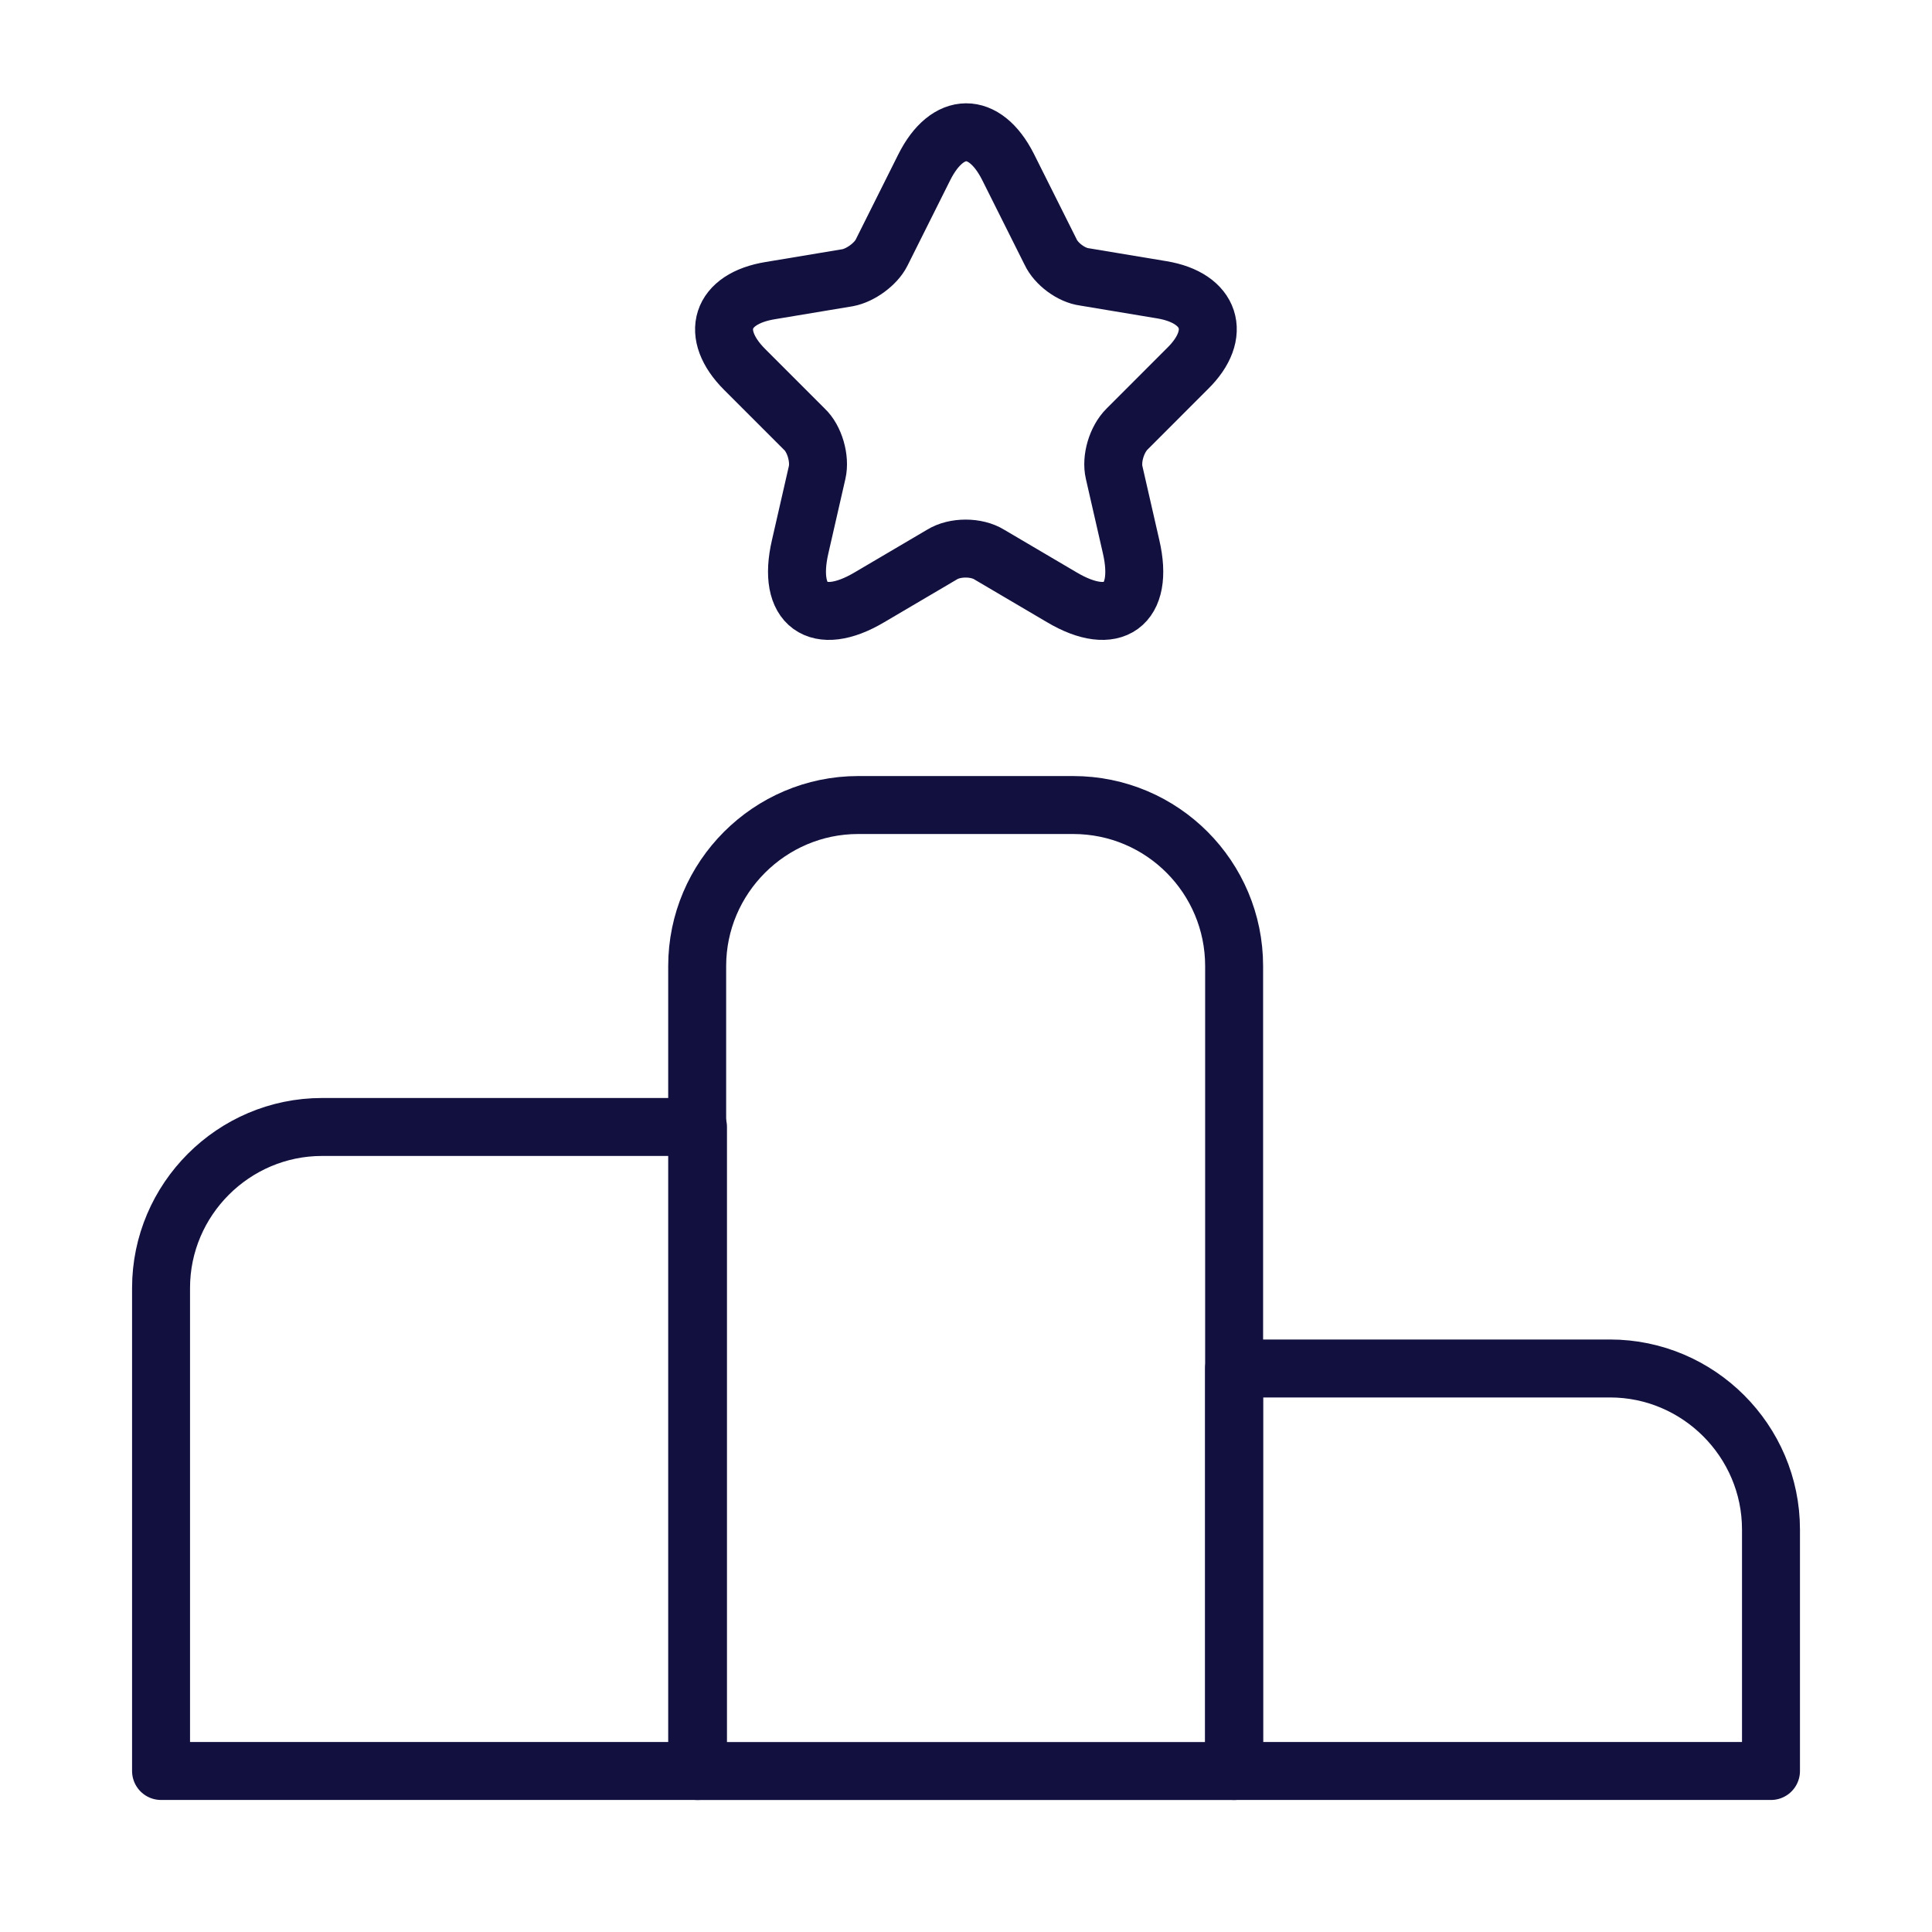
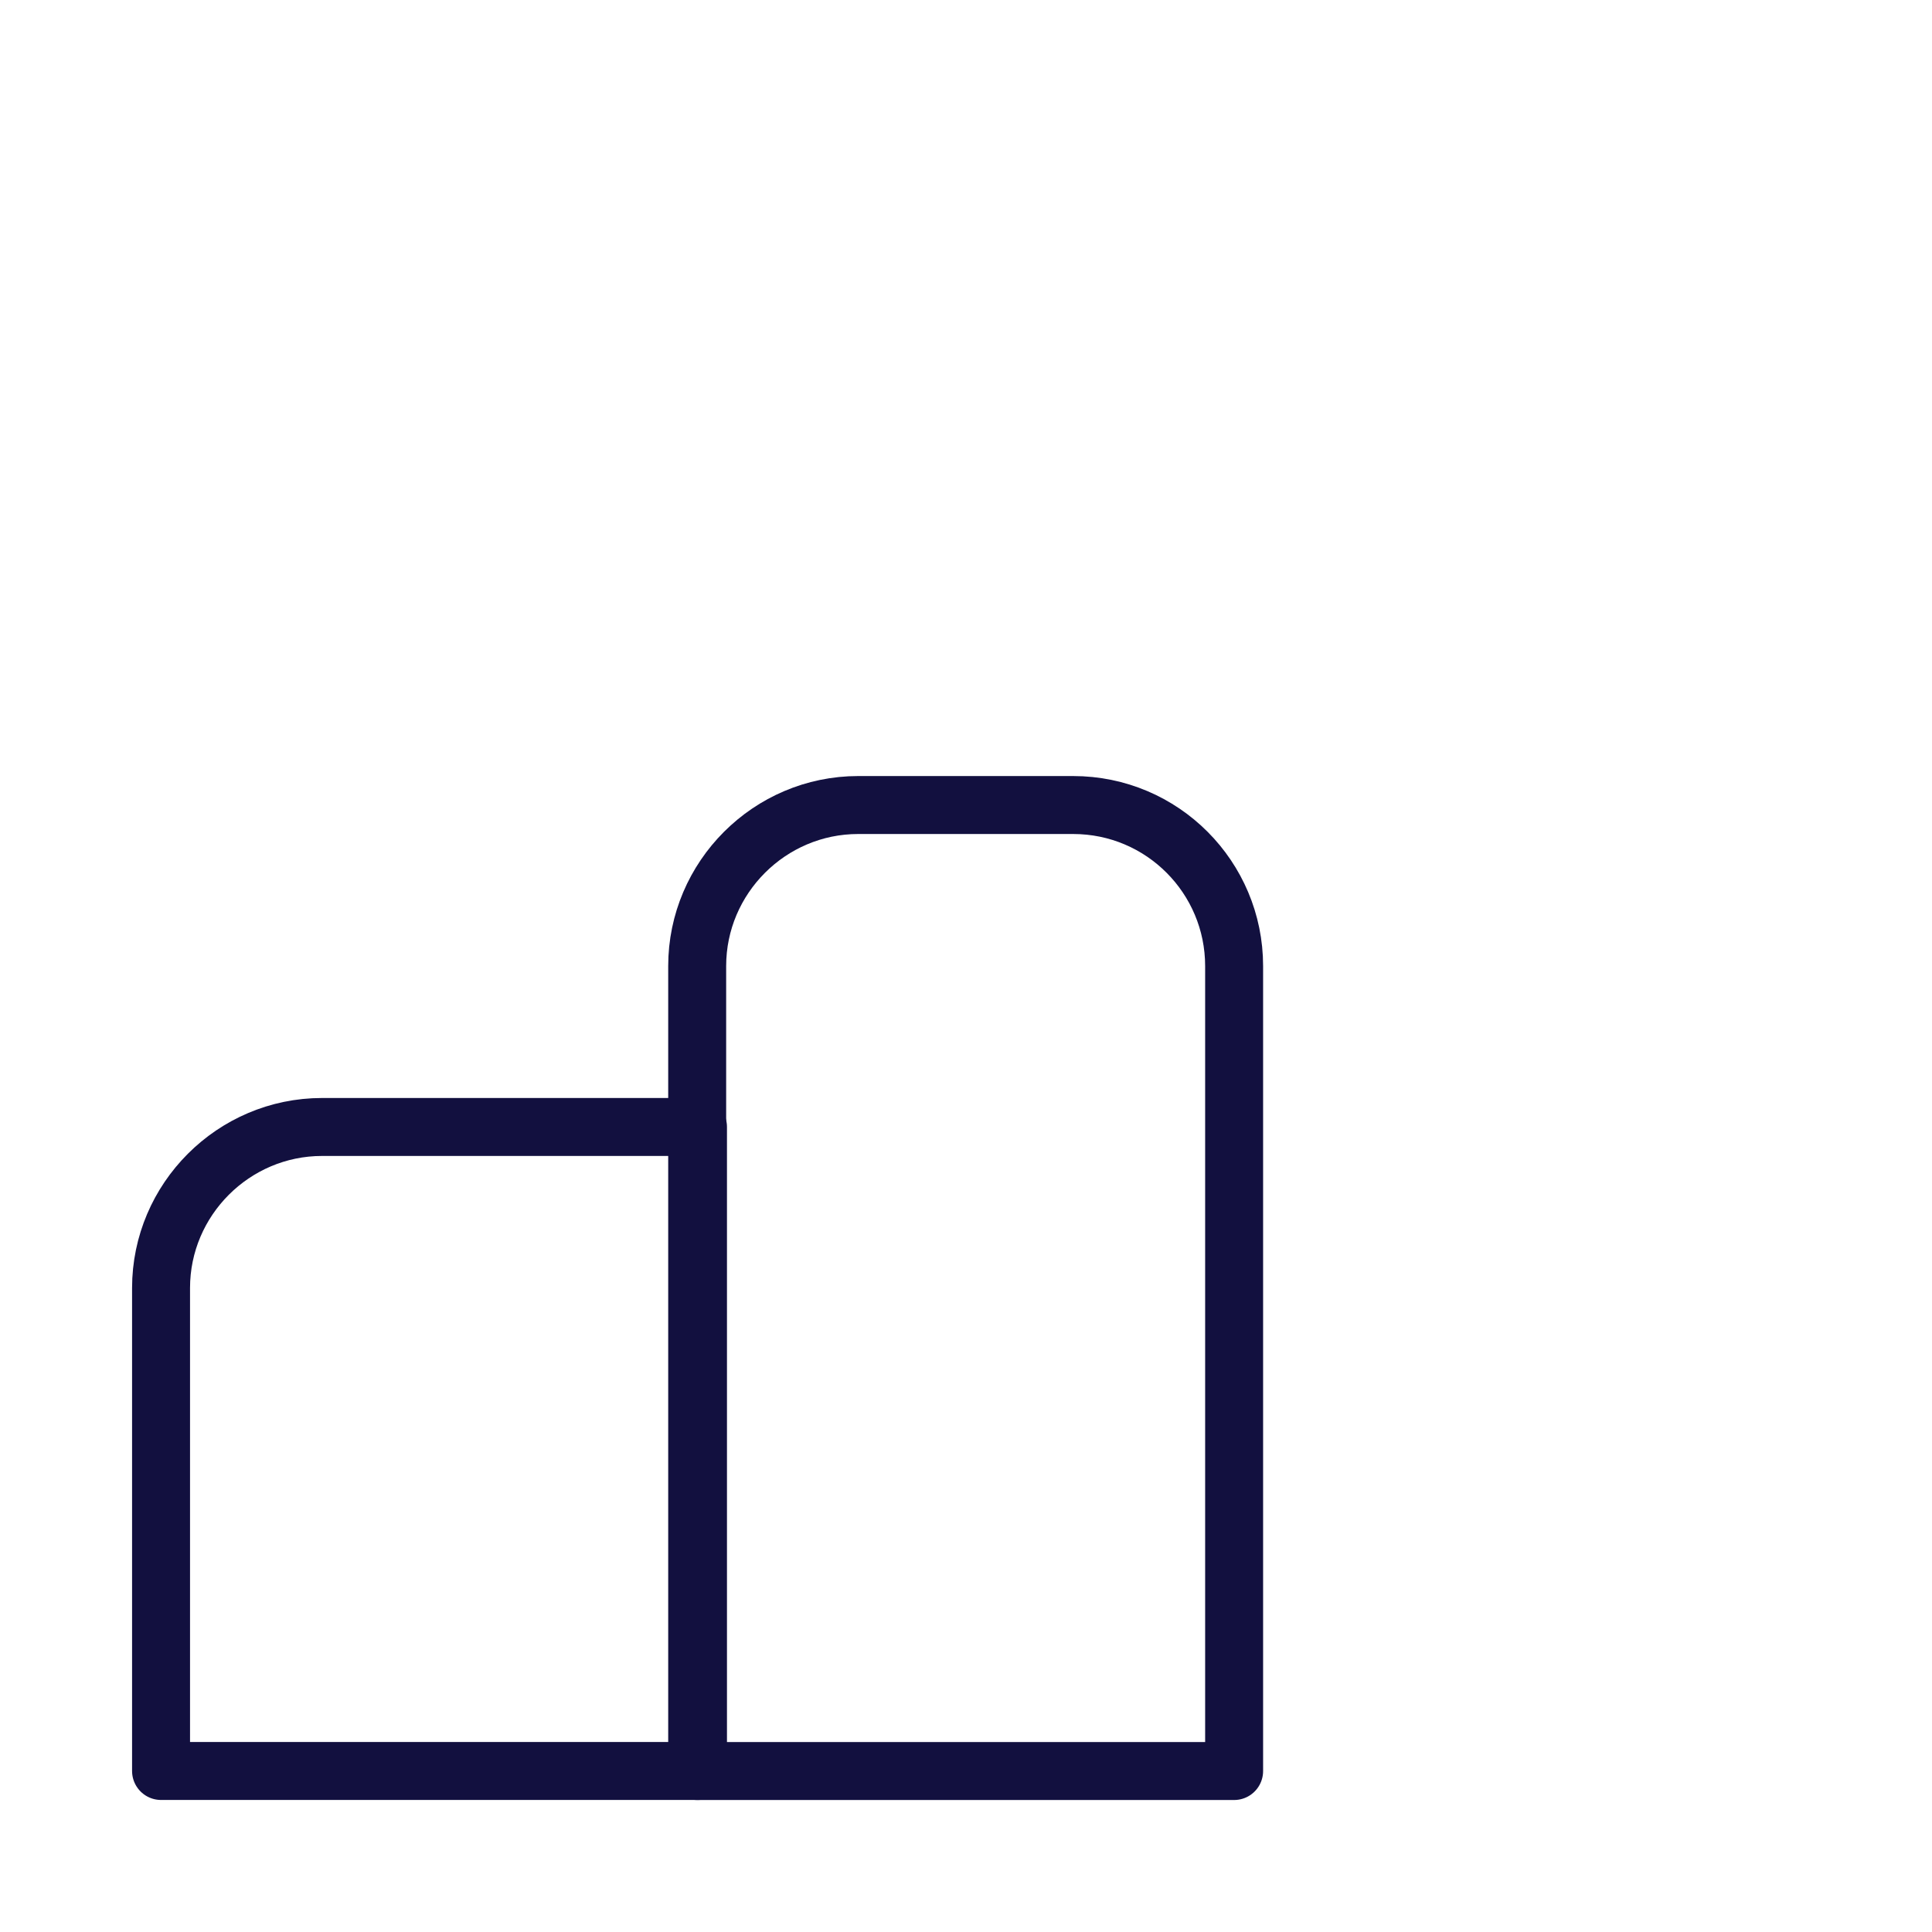
<svg xmlns="http://www.w3.org/2000/svg" width="50" height="50" viewBox="0 0 50 50" fill="none">
  <path d="M18.064 29.166H8.335C6.043 29.166 4.168 31.041 4.168 33.333V45.833H18.064V29.166Z" stroke="#12103F" stroke-width="1.5" stroke-miterlimit="10" stroke-linecap="round" stroke-linejoin="round" />
  <path d="M27.772 20.834H22.21C19.918 20.834 18.043 22.709 18.043 25.001V45.834H31.939V25.001C31.939 22.709 30.085 20.834 27.772 20.834Z" stroke="#12103F" stroke-width="1.5" stroke-miterlimit="10" stroke-linecap="round" stroke-linejoin="round" />
-   <path d="M41.667 35.416H31.938V45.833H45.833V39.583C45.833 37.291 43.958 35.416 41.667 35.416Z" stroke="#12103F" stroke-width="1.5" stroke-miterlimit="10" stroke-linecap="round" stroke-linejoin="round" />
-   <path d="M26.084 4.312L27.189 6.52C27.334 6.833 27.73 7.124 28.064 7.166L30.064 7.499C31.334 7.708 31.647 8.645 30.73 9.541L29.168 11.104C28.897 11.374 28.751 11.874 28.834 12.229L29.272 14.145C29.626 15.666 28.814 16.249 27.48 15.458L25.605 14.354C25.272 14.145 24.709 14.145 24.376 14.354L22.501 15.458C21.168 16.249 20.355 15.666 20.709 14.145L21.147 12.229C21.23 11.874 21.084 11.354 20.814 11.104L19.272 9.562C18.355 8.645 18.647 7.729 19.939 7.52L21.939 7.187C22.272 7.124 22.668 6.833 22.814 6.541L23.918 4.333C24.522 3.124 25.48 3.124 26.084 4.312Z" stroke="#12103F" stroke-width="1.5" stroke-linecap="round" stroke-linejoin="round" />
</svg>